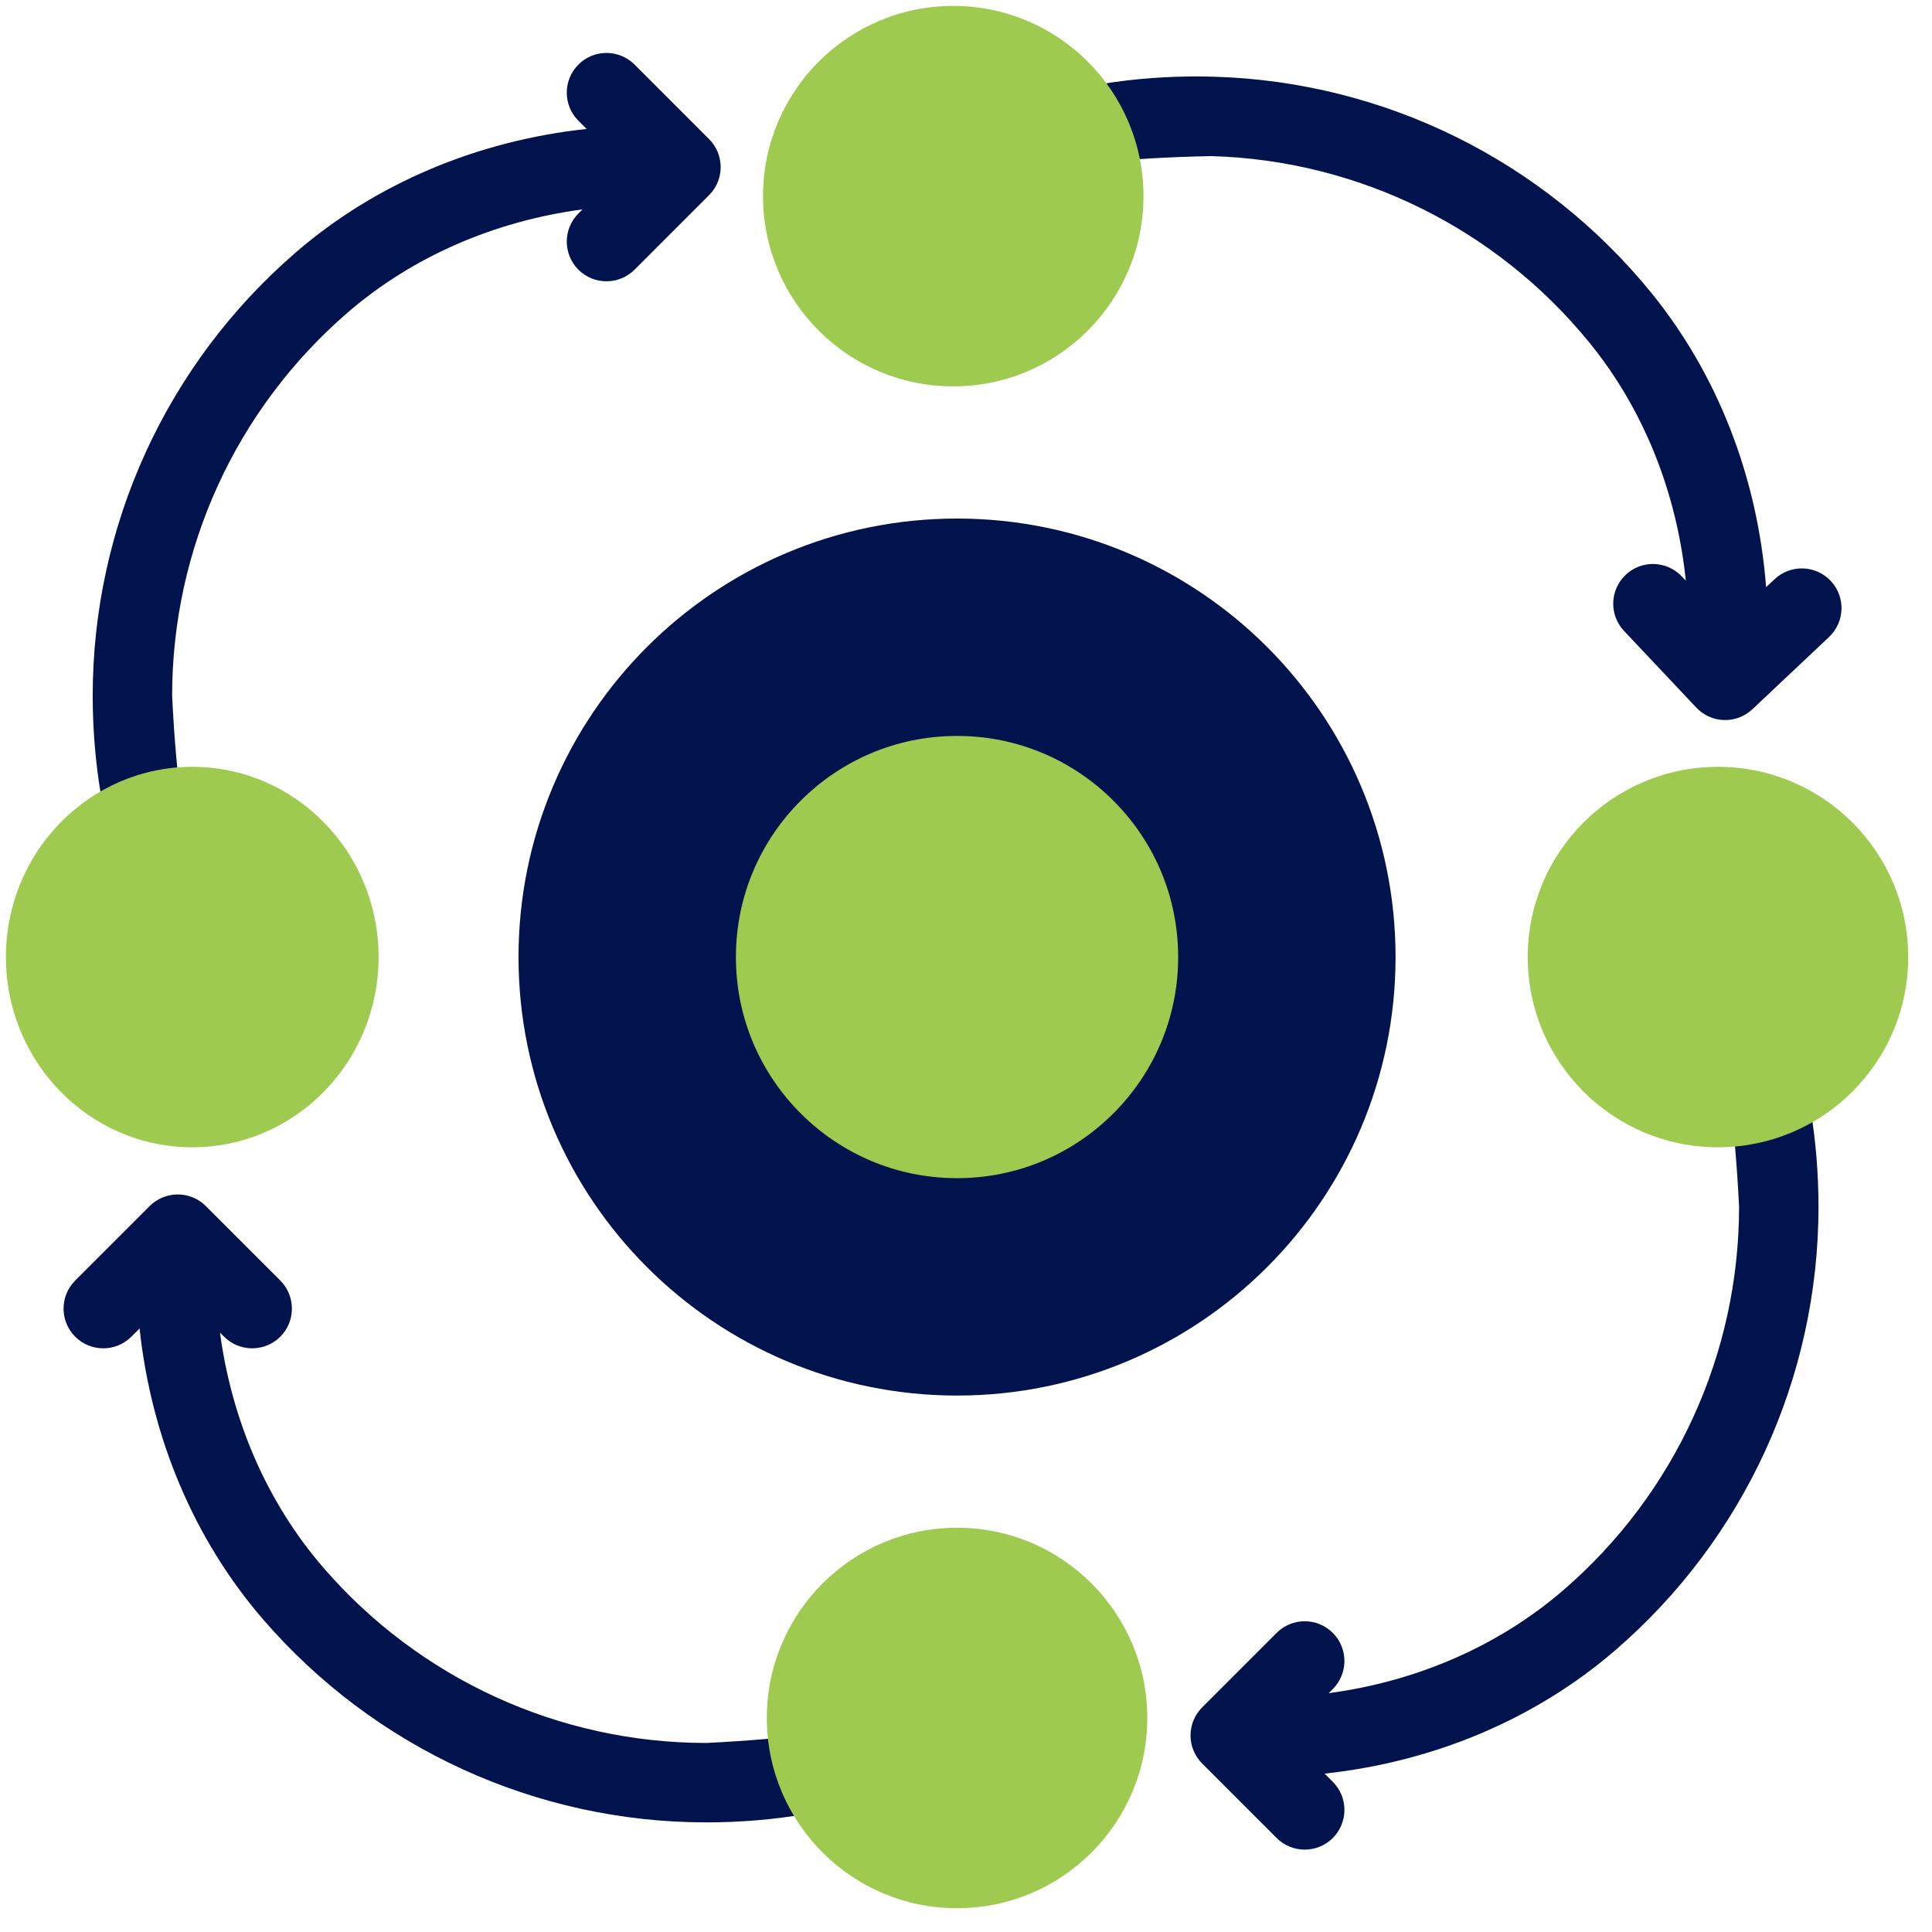
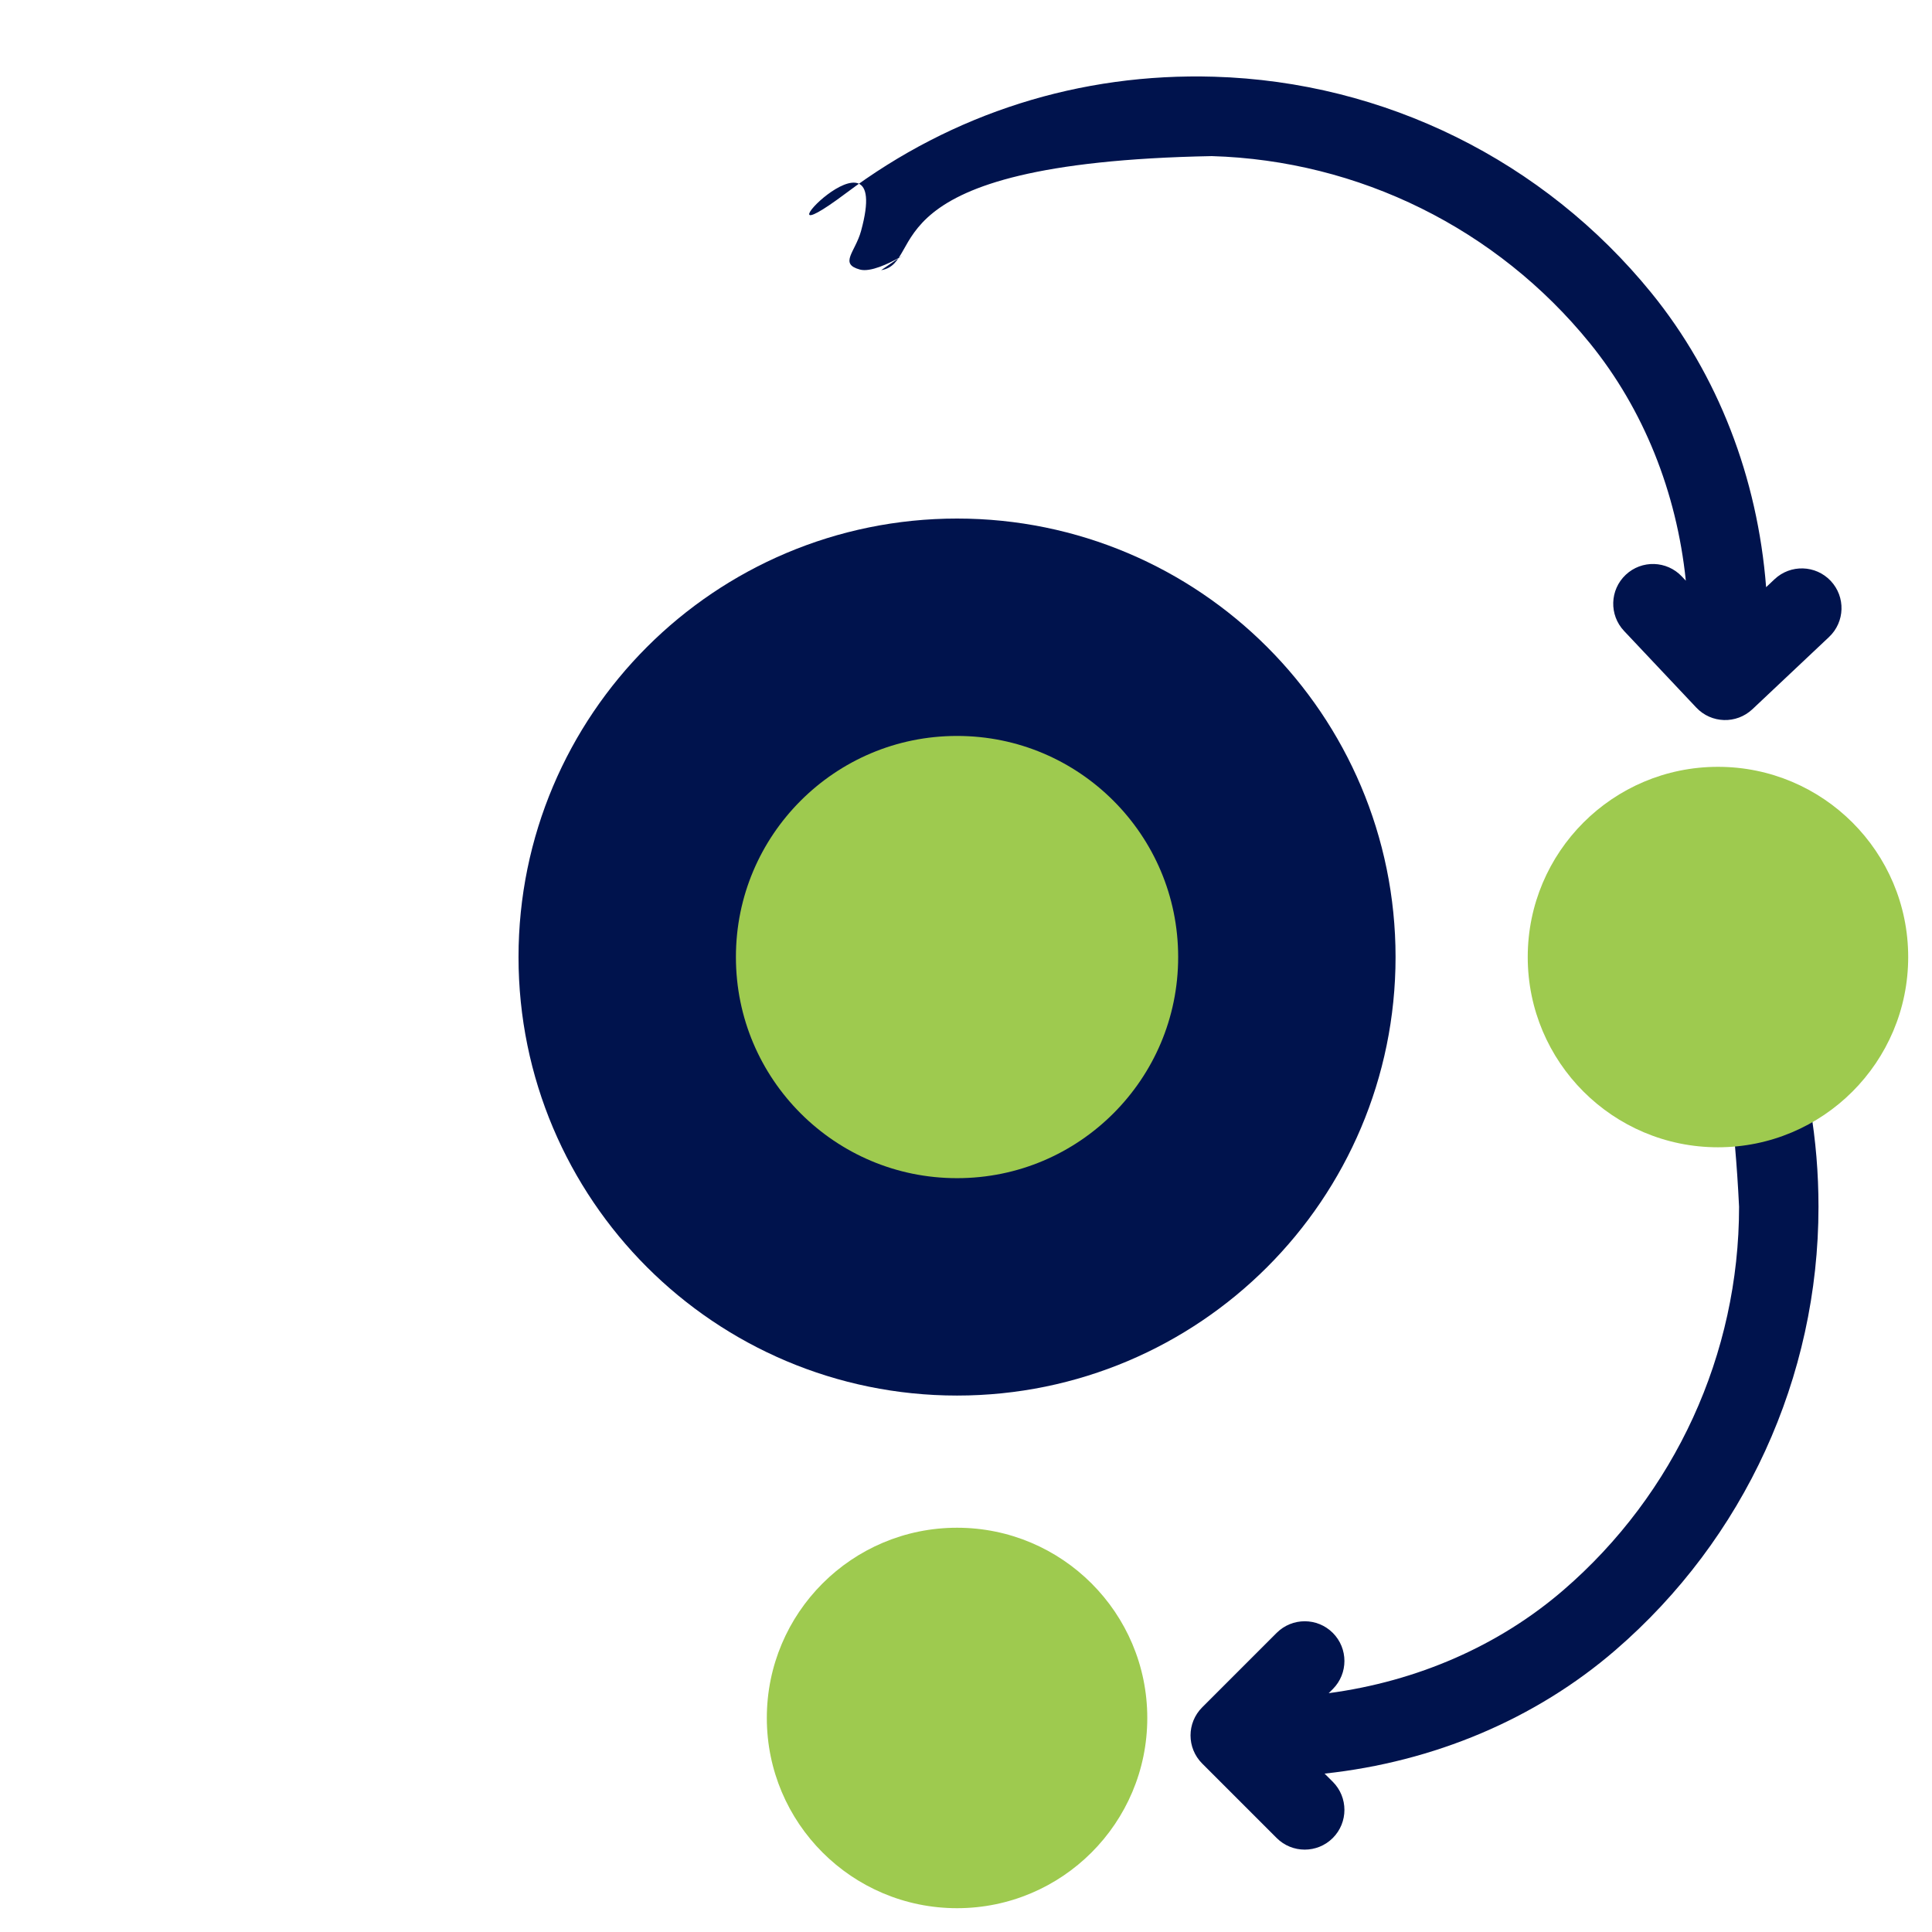
<svg xmlns="http://www.w3.org/2000/svg" width="65" height="65" viewBox="0 0 65 65" fill="none">
  <g clip-path="url(#clip0_332_197)">
    <path d="M61.592 19.543C61.086 19.006 60.24 18.981 59.703 19.487L59.419 19.755C59.132 16.067 57.797 12.611 55.561 9.857C51.942 5.403 46.579 2.75 40.848 2.581C36.342 2.447 32.057 3.804 28.457 6.503C24.965 9.122 30.117 3.583 28.969 7.771C28.774 8.483 28.219 8.874 28.931 9.069C29.642 9.263 31.429 7.844 29.645 9.09C31.211 8.828 29.037 5.474 40.769 5.252C45.723 5.398 50.358 7.691 53.486 11.542C55.294 13.768 56.408 16.548 56.718 19.537L56.584 19.395C56.077 18.858 55.232 18.832 54.695 19.339C54.158 19.845 54.133 20.69 54.639 21.227L57.069 23.805C57.322 24.074 57.66 24.215 58.002 24.225C58.343 24.235 58.689 24.114 58.958 23.861L61.536 21.431C62.073 20.925 62.098 20.08 61.592 19.543Z" fill="#00134D" />
-     <path d="M2.53 44.972C3.051 45.493 3.897 45.493 4.419 44.972L4.696 44.696C5.091 48.373 6.527 51.788 8.845 54.475C12.594 58.82 18.032 61.312 23.766 61.312C28.274 61.312 32.517 59.83 36.036 57.025C39.449 54.305 34.464 59.993 35.486 55.773C35.66 55.056 36.204 54.648 35.486 54.475C34.77 54.301 33.026 55.773 34.772 54.475C33.215 54.783 35.486 58.071 23.766 58.64C18.81 58.64 14.109 56.486 10.868 52.729C8.995 50.558 7.8 47.812 7.401 44.833L7.54 44.972C8.062 45.493 8.908 45.493 9.43 44.972C9.951 44.45 9.951 43.604 9.43 43.082L6.925 40.577C6.664 40.316 6.322 40.186 5.98 40.186C5.638 40.186 5.296 40.316 5.035 40.577L2.53 43.082C2.008 43.604 2.008 44.45 2.53 44.972Z" fill="#00134D" />
    <path d="M44.841 61.837C45.362 61.315 45.362 60.469 44.841 59.947L44.564 59.671C48.242 59.275 51.657 57.839 54.343 55.522C58.689 51.773 61.181 46.334 61.181 40.6C61.181 36.092 59.699 31.849 56.894 28.331C54.173 24.918 59.862 29.903 55.642 28.88C54.925 28.706 54.517 28.163 54.343 28.88C54.17 29.597 55.642 31.341 54.343 29.594C54.652 31.152 57.94 28.88 58.509 40.6C58.509 45.556 56.355 50.257 52.598 53.498C50.427 55.371 47.681 56.567 44.702 56.965L44.841 56.827C45.362 56.305 45.362 55.459 44.841 54.937C44.319 54.415 43.473 54.415 42.951 54.937L40.446 57.442C40.185 57.703 40.054 58.045 40.054 58.387C40.054 58.729 40.185 59.071 40.446 59.332L42.951 61.837C43.473 62.359 44.319 62.359 44.841 61.837Z" fill="#00134D" />
-     <path d="M19.46 2.172C18.938 2.694 18.938 3.54 19.46 4.062L19.736 4.338C16.058 4.734 12.643 6.17 9.957 8.488C5.611 12.237 3.119 17.675 3.119 23.409C3.119 27.917 4.601 32.16 7.406 35.679C10.127 39.091 4.438 34.106 8.658 35.129C9.376 35.303 9.783 35.846 9.957 35.129C10.13 34.413 8.658 32.669 9.957 34.415C9.649 32.857 6.36 35.129 5.791 23.409C5.791 18.453 7.946 13.752 11.702 10.511C13.873 8.638 16.62 7.443 19.599 7.044L19.46 7.183C18.938 7.705 18.938 8.551 19.46 9.073C19.981 9.594 20.827 9.594 21.349 9.073L23.854 6.567C24.115 6.306 24.246 5.965 24.246 5.623C24.246 5.281 24.115 4.939 23.854 4.678L21.349 2.173C20.827 1.651 19.981 1.651 19.46 2.172Z" fill="#00134D" />
    <path d="M57.799 38.599C54.264 38.599 51.399 35.733 51.399 32.199C51.399 28.664 54.264 25.799 57.799 25.799C61.333 25.799 64.199 28.664 64.199 32.199C64.199 35.733 61.333 38.599 57.799 38.599Z" fill="#9ECA4F" />
-     <path d="M38.471 6.599C38.471 10.133 35.606 12.999 32.071 12.999C28.537 12.999 25.671 10.133 25.671 6.599C25.671 3.064 28.537 0.199 32.071 0.199C35.606 0.199 38.471 3.064 38.471 6.599Z" fill="#9ECA4F" />
    <path d="M38.599 57.799C38.599 61.333 35.733 64.199 32.199 64.199C28.664 64.199 25.799 61.333 25.799 57.799C25.799 54.264 28.664 51.399 32.199 51.399C35.733 51.399 38.599 54.264 38.599 57.799Z" fill="#9ECA4F" />
    <path d="M32.199 43.295C26.07 43.295 21.102 38.327 21.102 32.199C21.102 26.071 26.07 21.103 32.199 21.103C38.327 21.103 43.295 26.071 43.295 32.199C43.295 38.327 38.327 43.295 32.199 43.295Z" fill="#9ECA4F" stroke="#00134D" stroke-width="7.314" />
-     <path d="M6.468 38.599C3.006 38.599 0.199 35.733 0.199 32.199C0.199 28.664 3.006 25.799 6.468 25.799C9.931 25.799 12.738 28.664 12.738 32.199C12.738 35.733 9.931 38.599 6.468 38.599Z" fill="#9ECA4F" />
  </g>
  <defs>
    <clipPath id="clip0_332_197">
      <rect width="64" height="64" fill="white" transform="translate(0.199 0.199)" />
    </clipPath>
  </defs>
</svg>